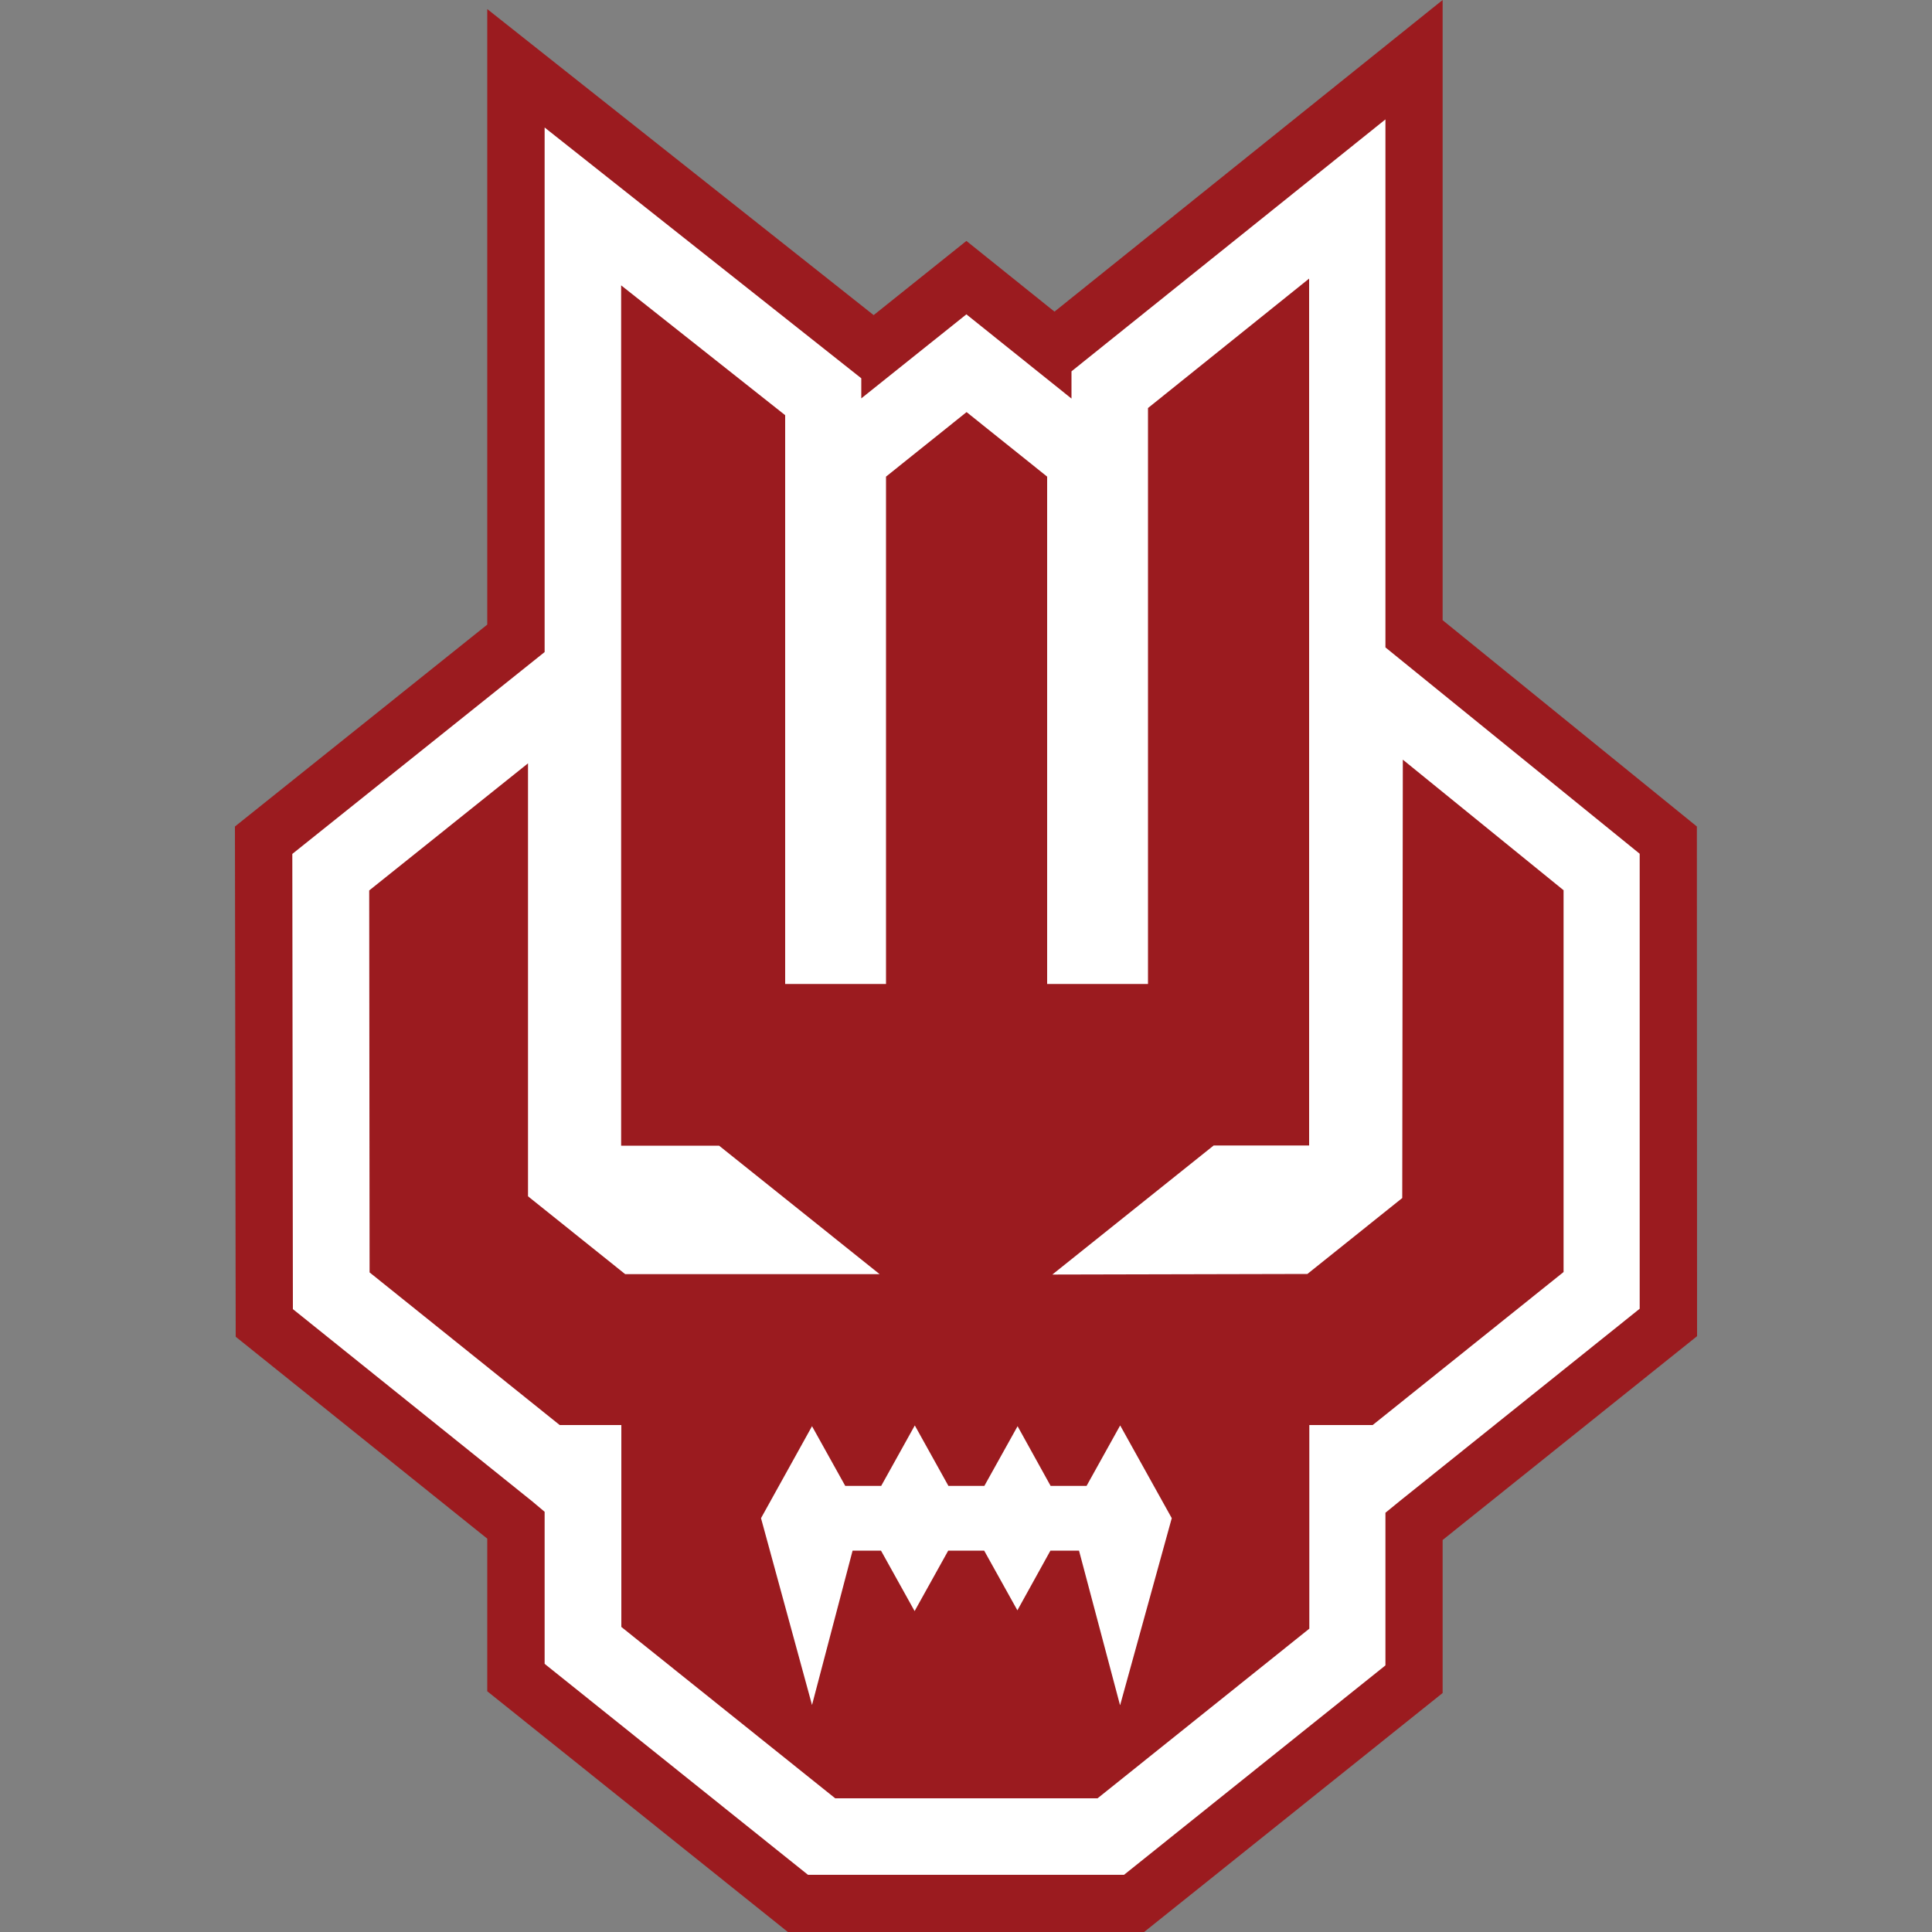
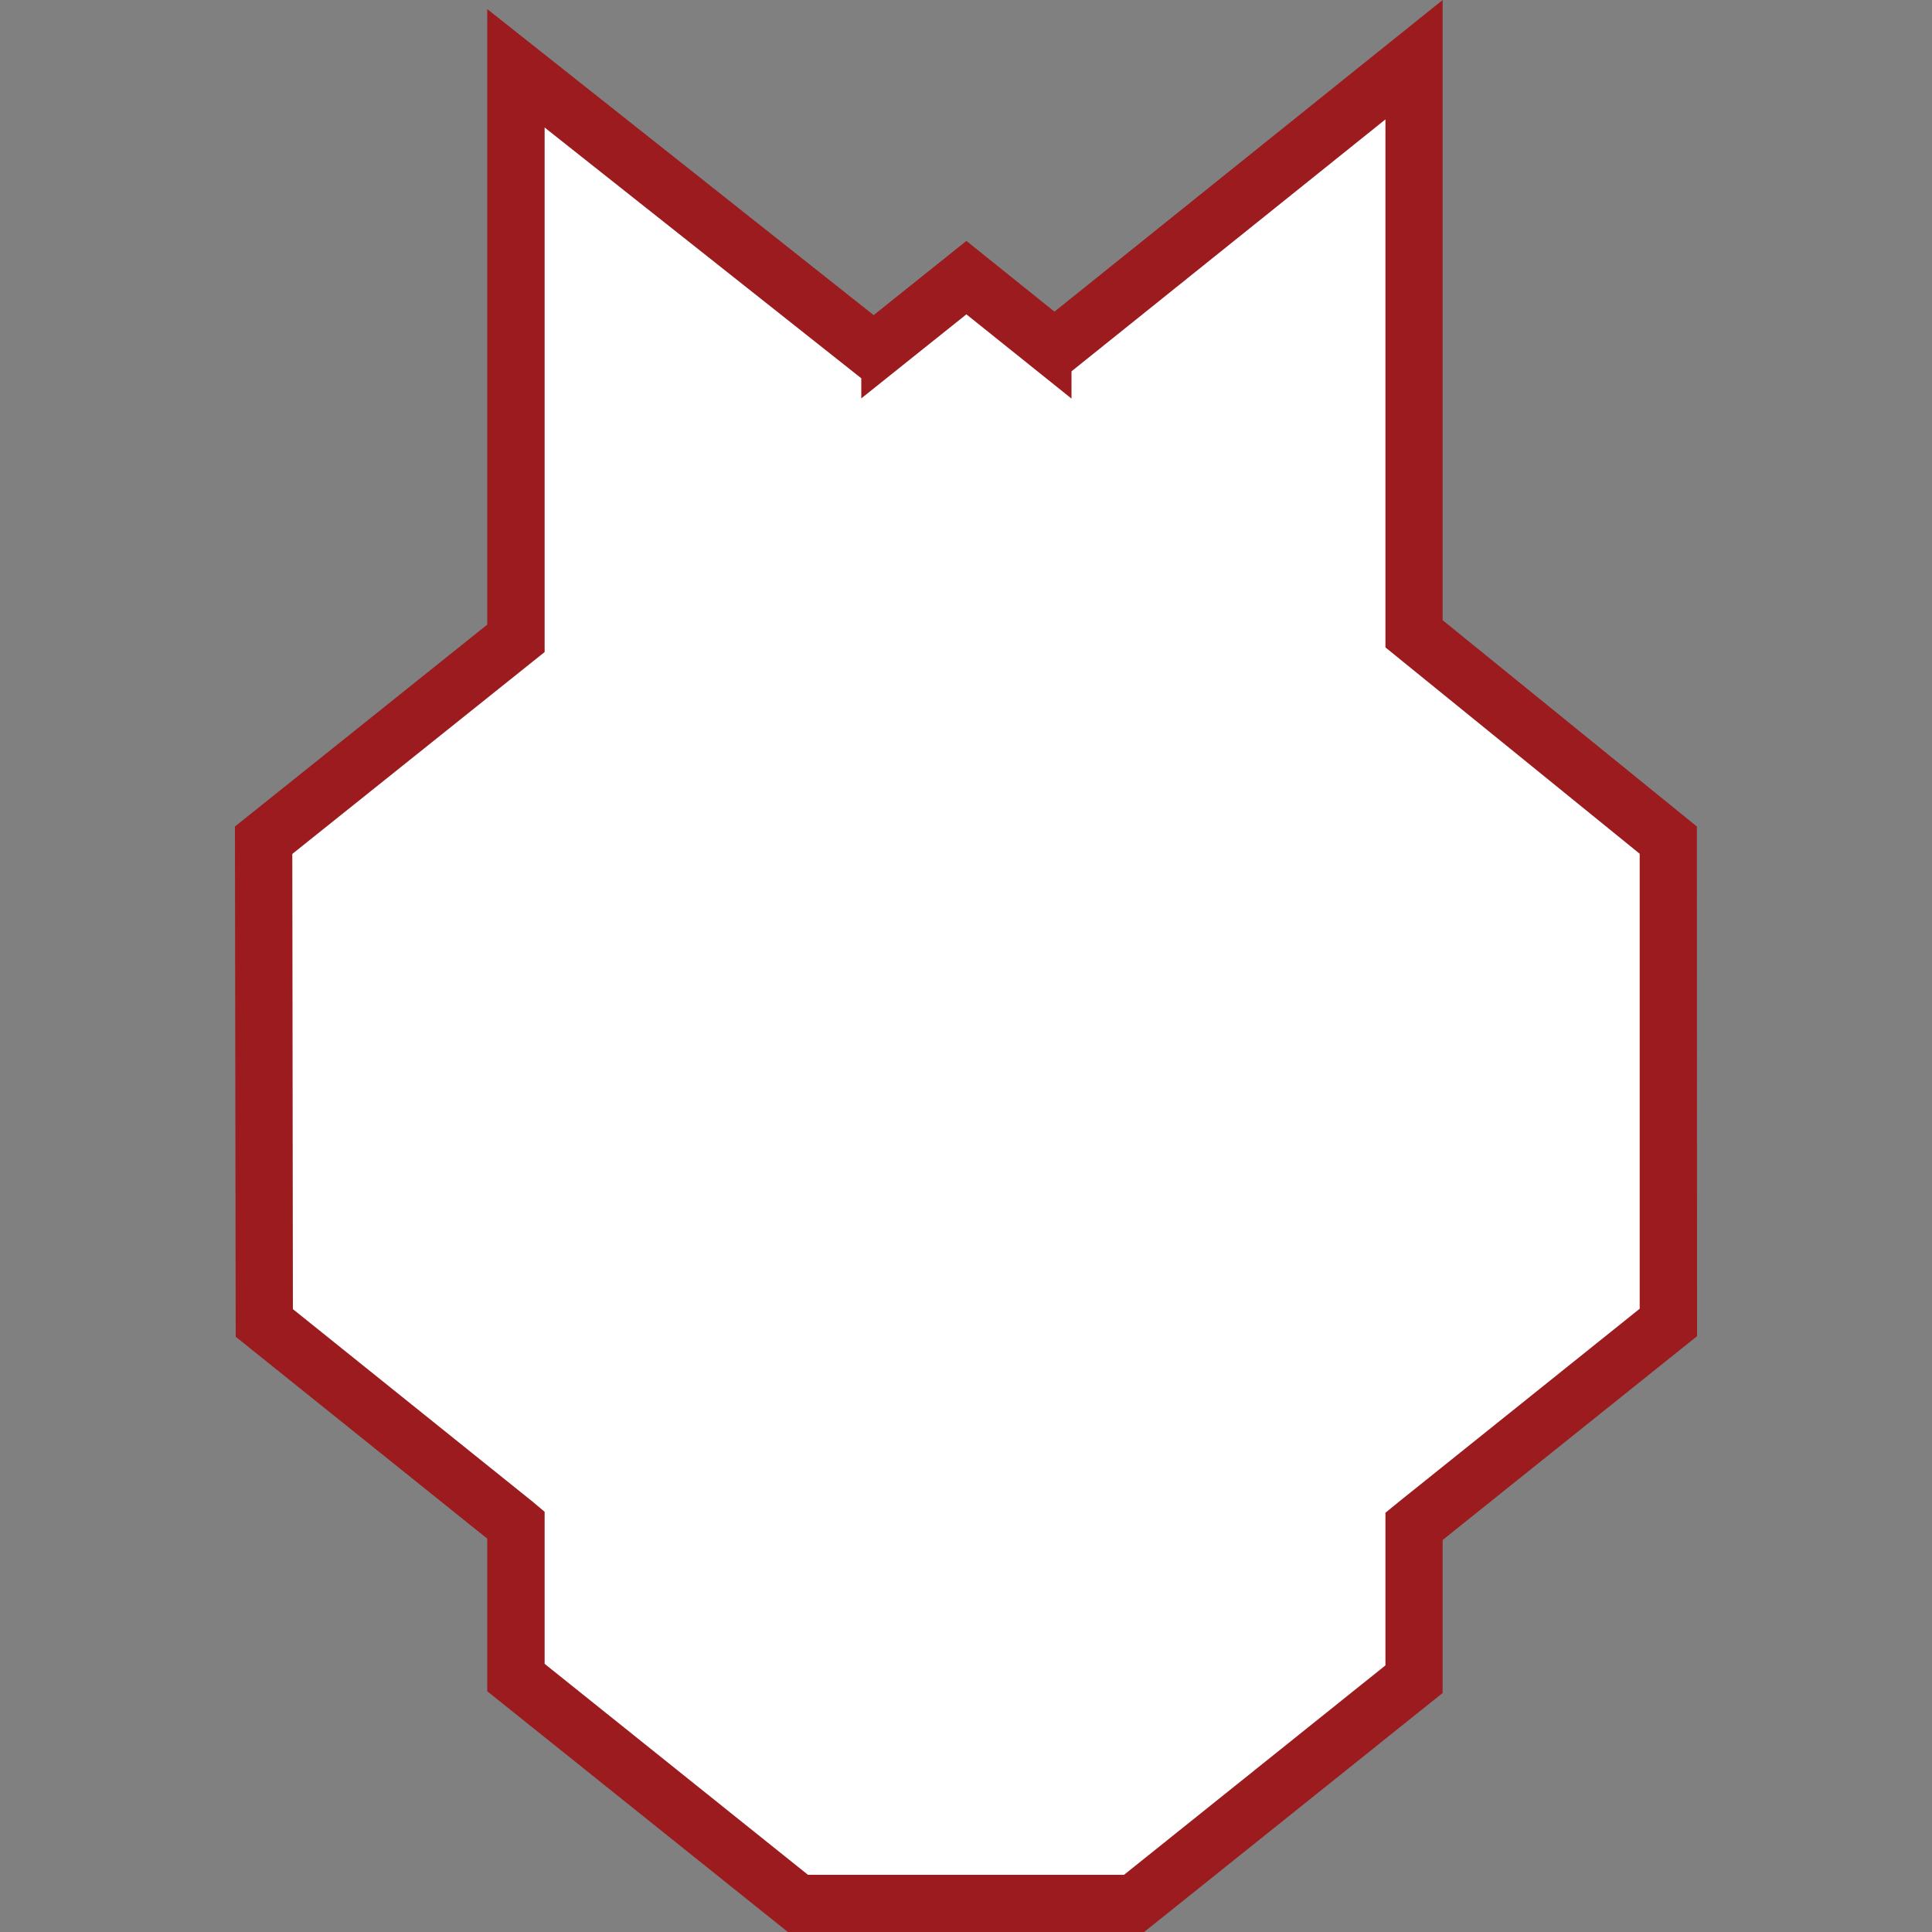
<svg xmlns="http://www.w3.org/2000/svg" viewBox="0 0 100 100" version="1.1" data-name="Layer 1" id="Layer_1">
  <rect x="0" y="0" width="100" height="100" fill="#808080" stroke="none" />
  <defs>
    <style>
      .cls-1 {
        fill: #9b1b1f;
      }

      .cls-1, .cls-2 {
        stroke-width: 0px;
      }

      .cls-2 {
        fill: #fff;
      }
    </style>
  </defs>
  <polygon points="40.78 100 25.22 87.54 25.22 79.64 12.2 69.19 12.16 42.78 25.22 32.33 25.22 .47 45.22 16.31 50.02 12.47 54.58 16.13 74.67 0 74.67 32.1 87.83 42.78 87.84 69.16 74.67 79.71 74.67 87.63 59.22 100 40.78 100" class="cls-1" />
  <polygon points="41.82 97.04 28.19 86.12 28.19 78.25 27.56 77.72 15.16 67.76 15.13 44.2 28.19 33.75 28.19 6.6 44.58 19.58 44.58 20.62 50.02 16.27 55.46 20.63 55.46 19.22 71.71 6.18 71.71 33.51 84.87 44.19 84.87 67.74 72.42 77.72 71.71 78.3 71.71 86.2 58.18 97.04 41.82 97.04" class="cls-2" />
-   <path d="M80.92,46.07l-8.31-6.75-.03,22.69-4.91,3.93-13.2.03,8.35-6.68h4.94V14.42l-8.34,6.7v29.81h-5.22v-26.26l-4.17-3.34-4.17,3.34v26.26h-5.22v-29.44l-8.49-6.72v44.53h5.07l8.31,6.65h-13.17s-5.03-4.03-5.03-4.03v-22.41l-8.22,6.58.02,19.77,9.84,7.9h3.19v10.45l11.07,8.87h13.58l10.96-8.78v-10.54h3.28l9.88-7.92v-19.77ZM57.97,88.25l-2.12-7.99h-1.48l-1.71,3.09-1.72-3.09h-1.86l-1.74,3.13-1.74-3.13h-1.47l-2.1,7.99-2.64-9.67,2.64-4.76,1.72,3.09h1.86l1.74-3.13,1.74,3.13h1.86l1.72-3.09,1.71,3.09h1.86l1.74-3.13,2.67,4.8-2.67,9.67Z" class="cls-1" />
</svg>